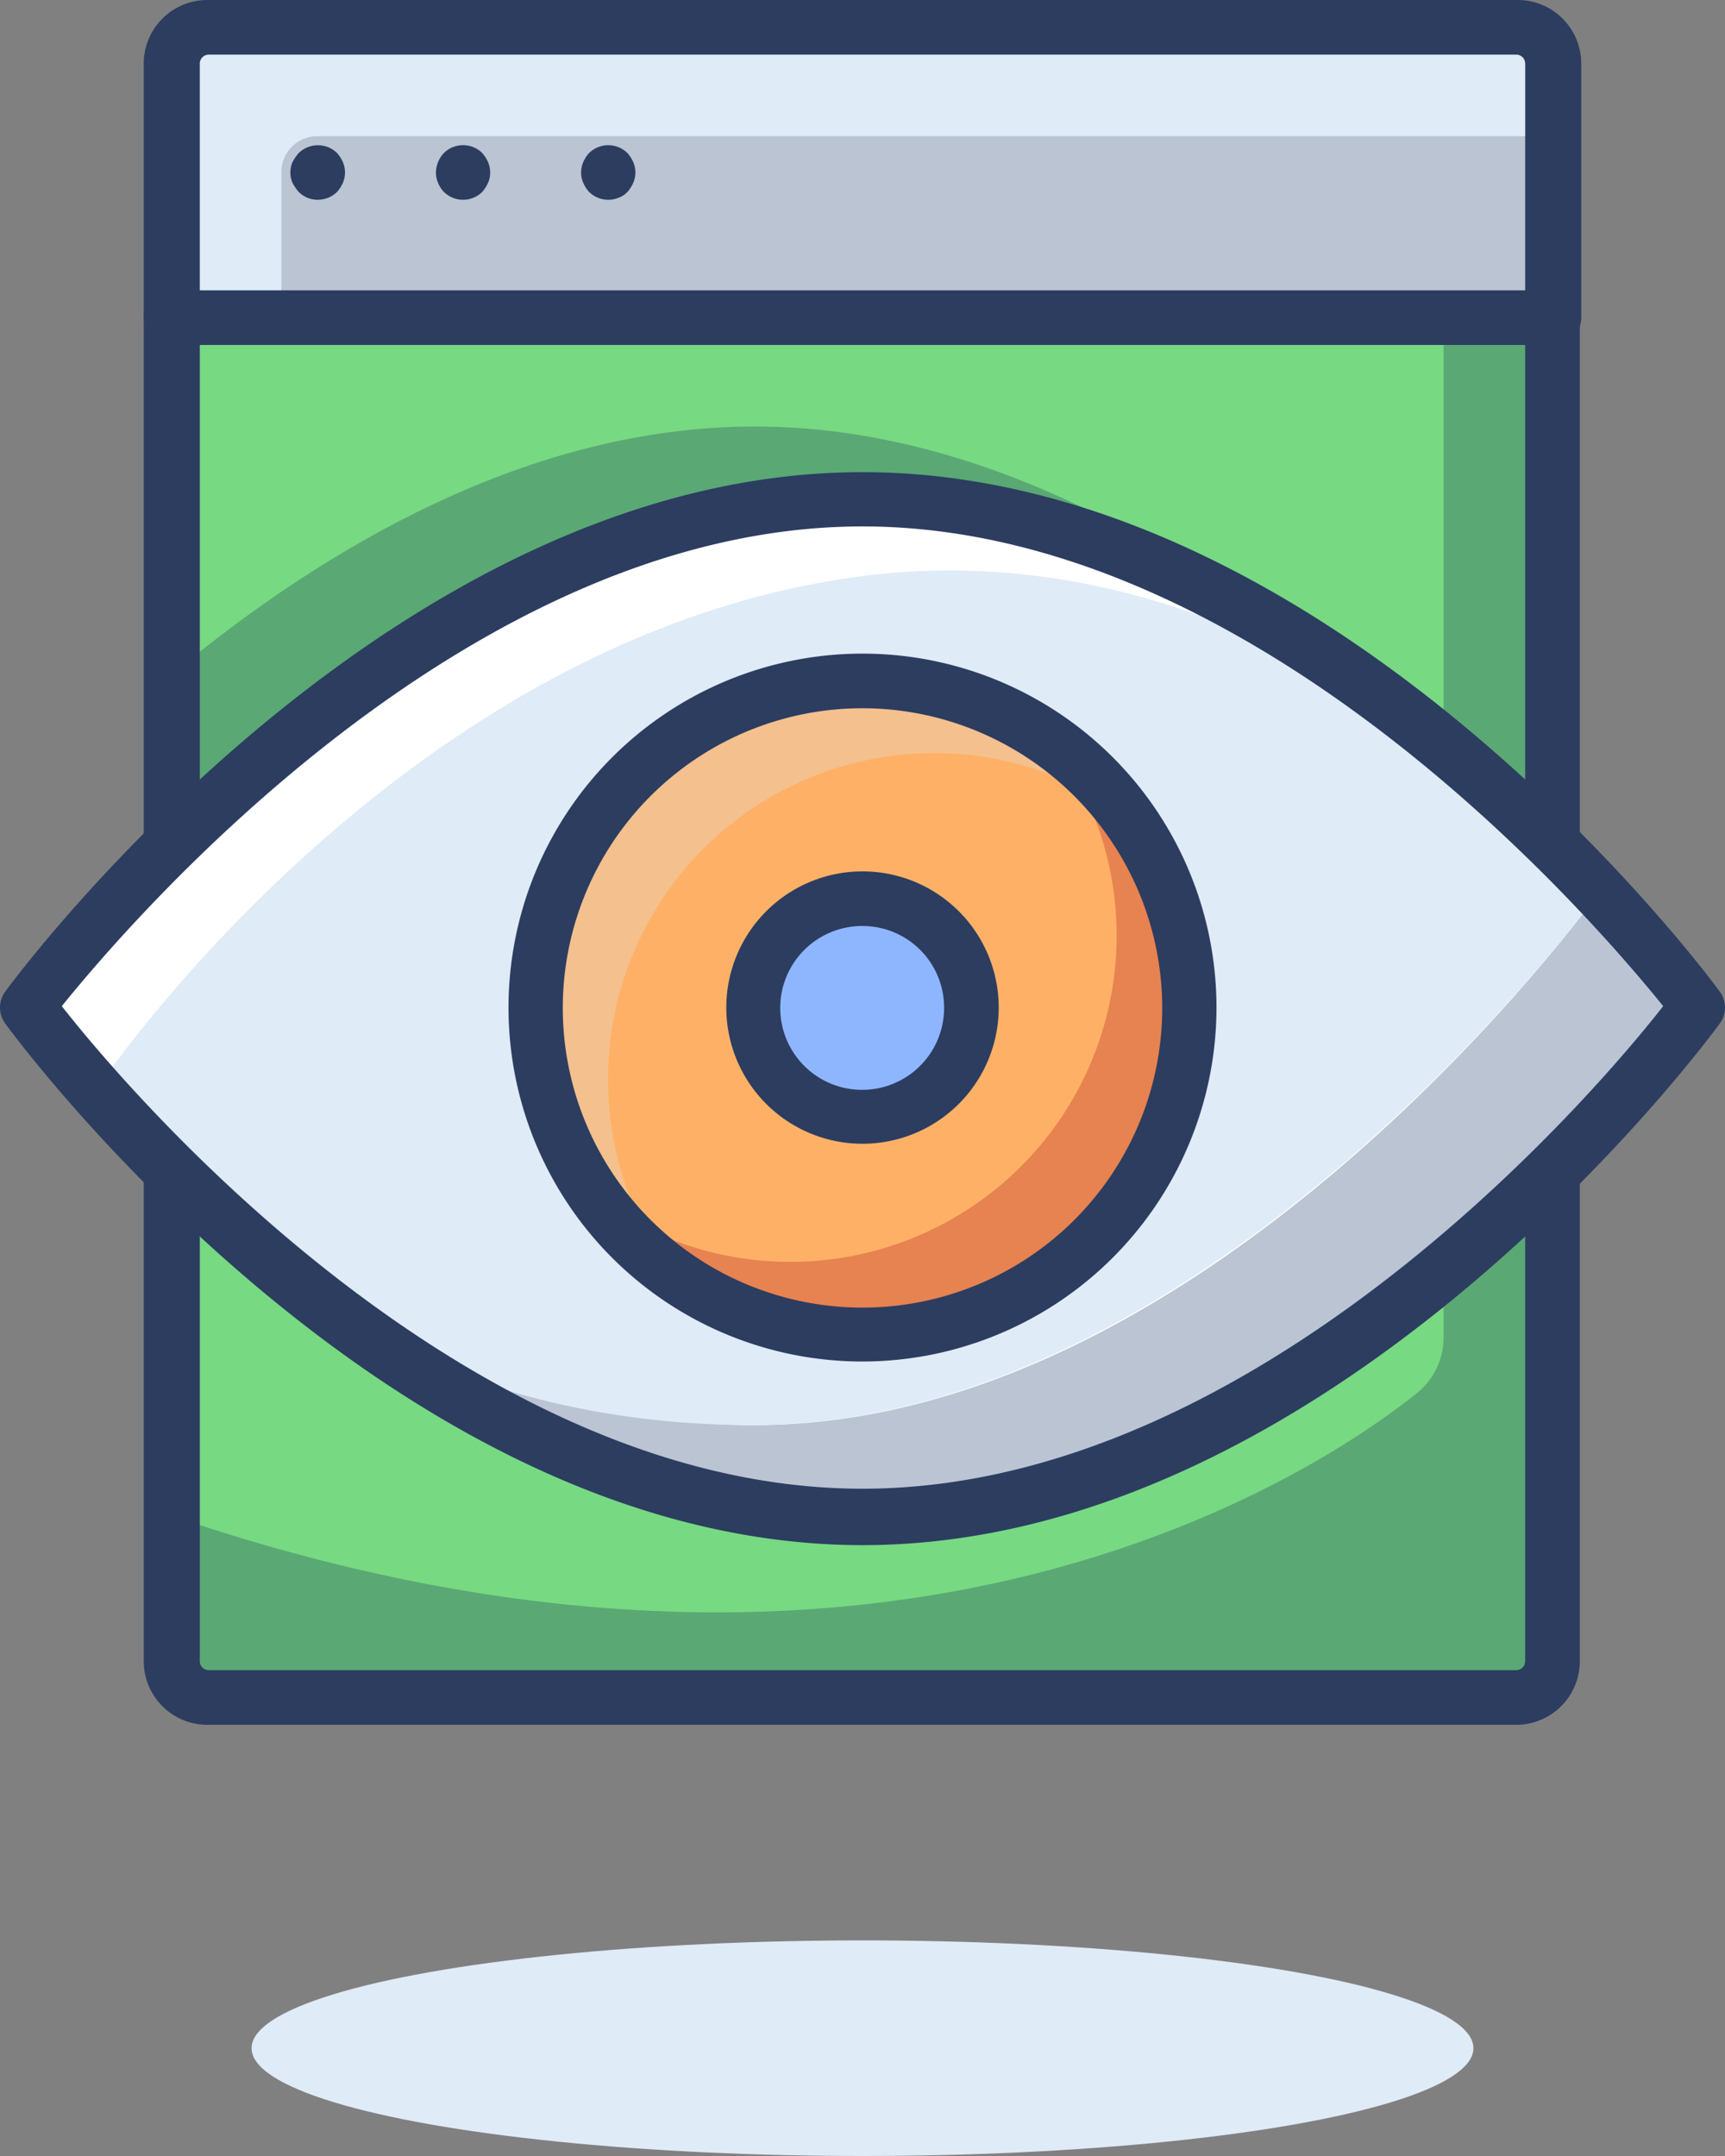
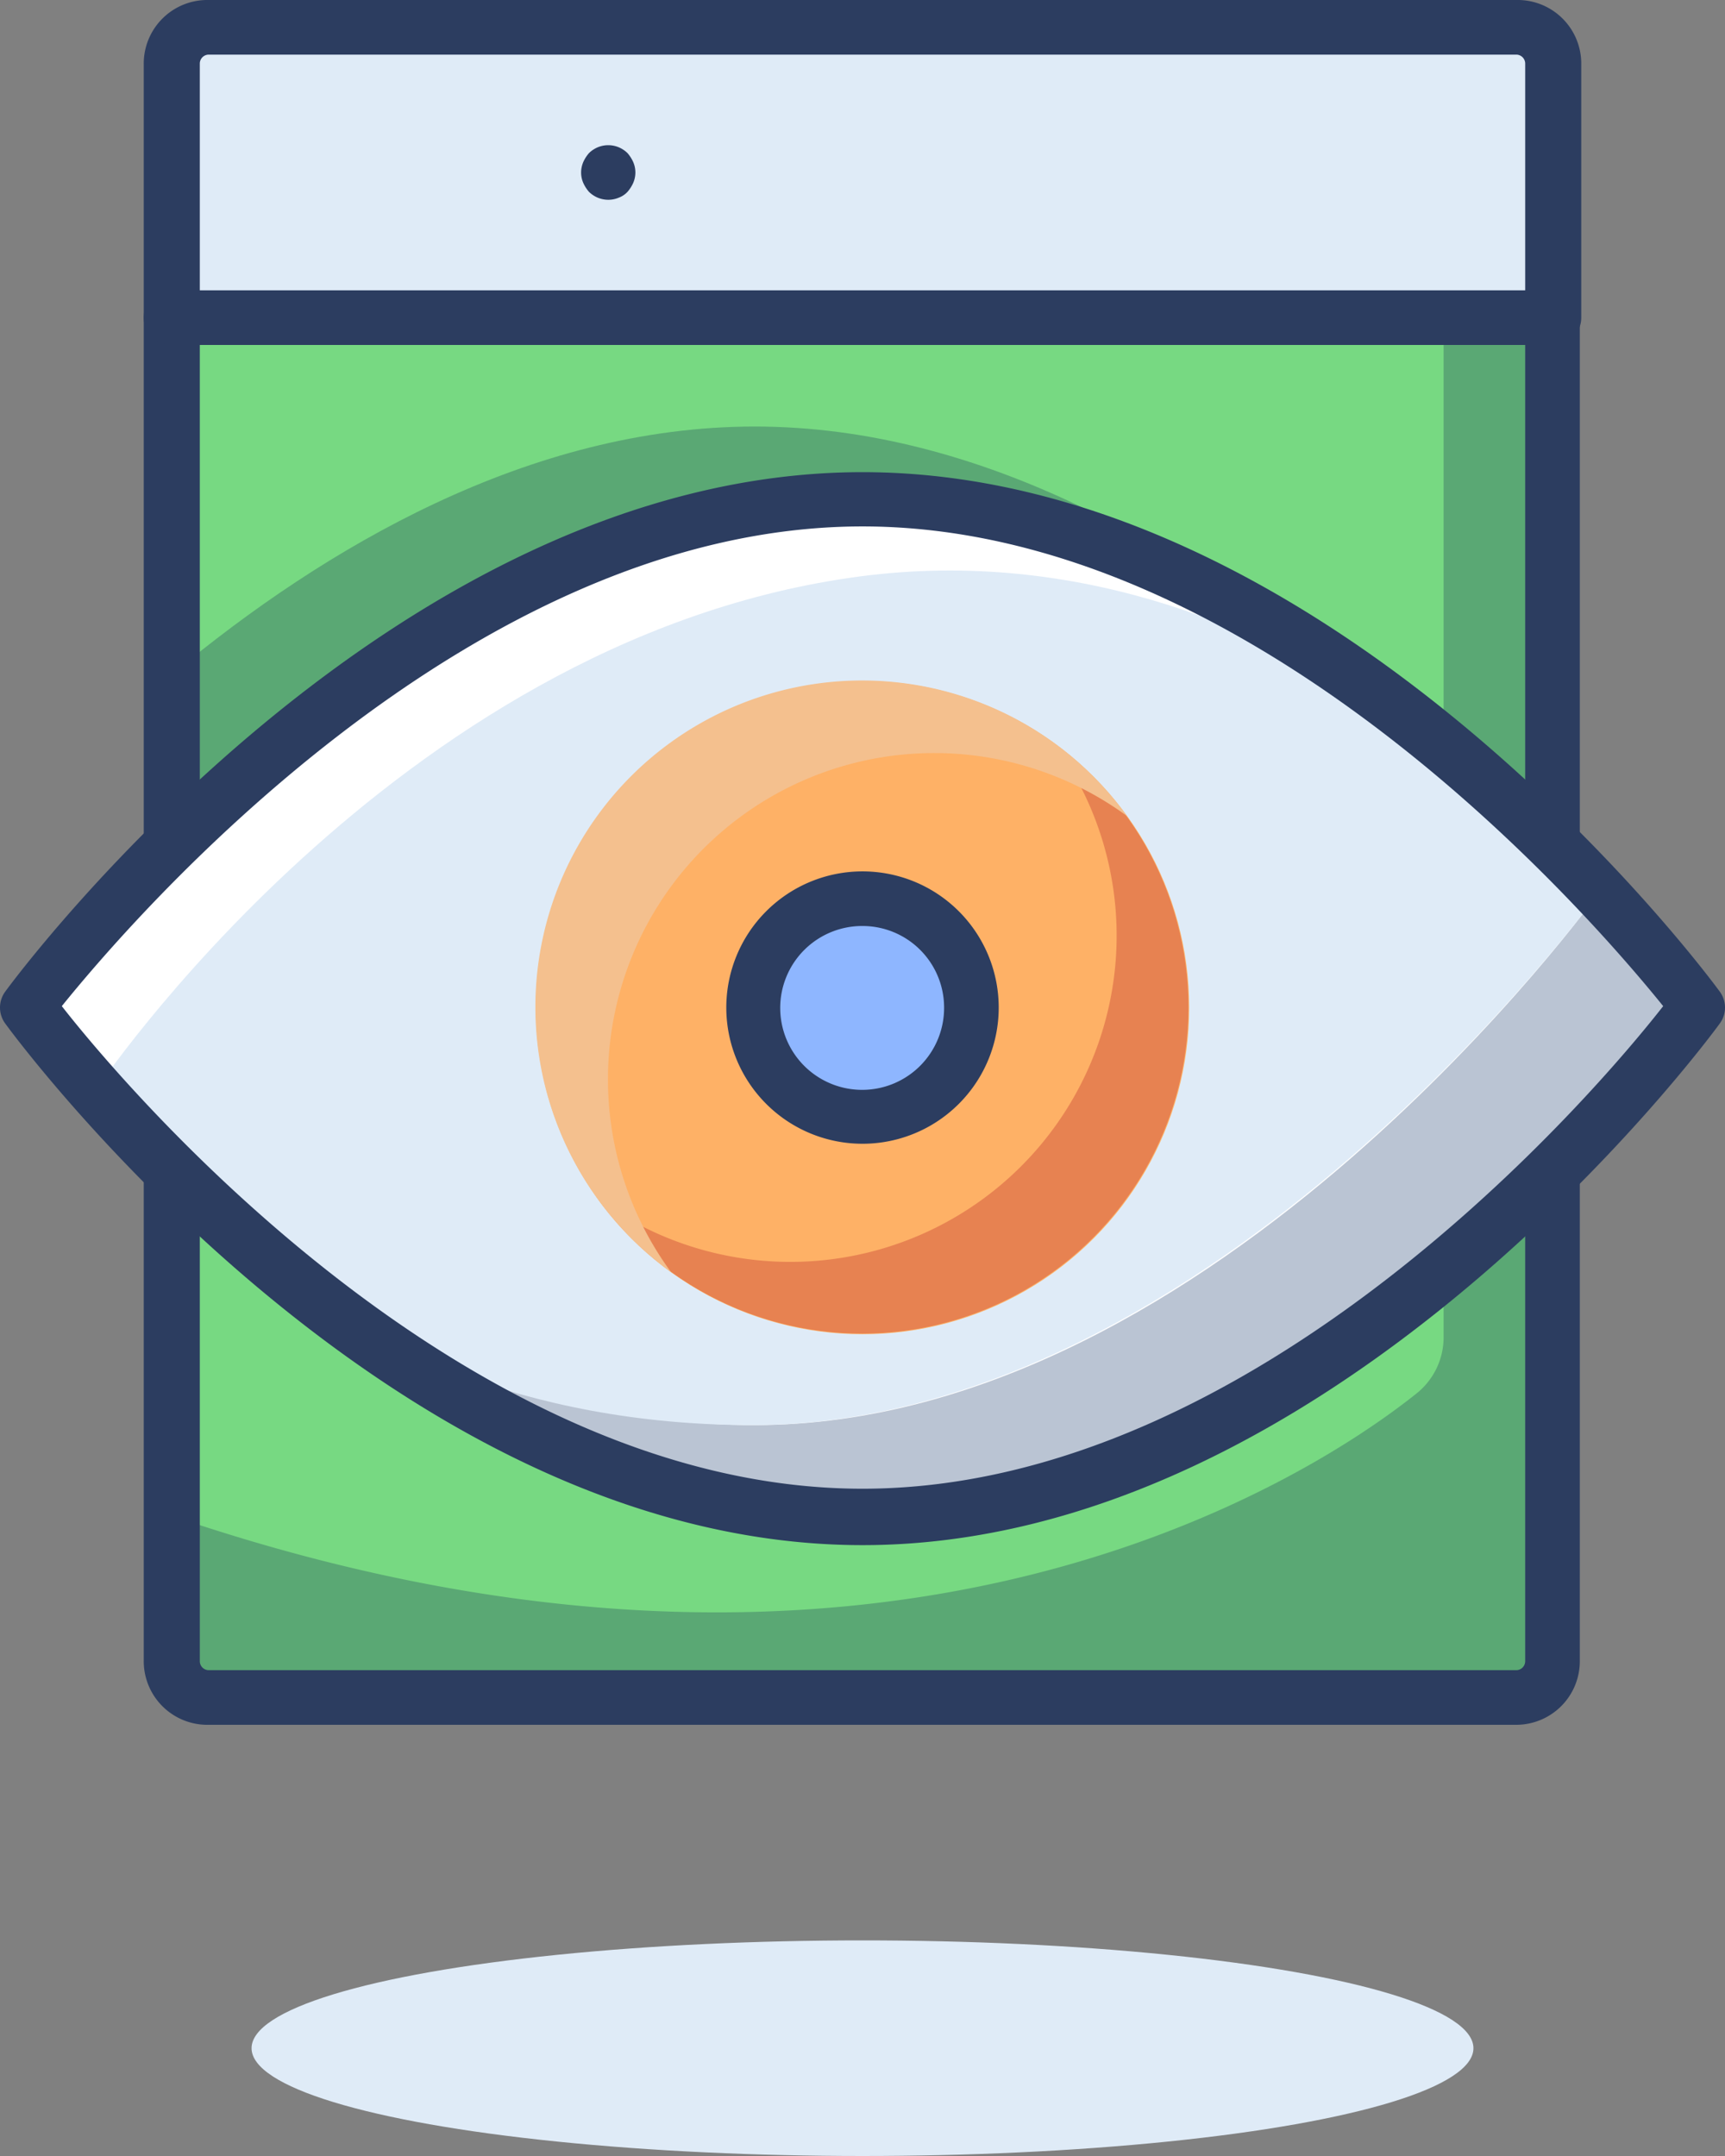
<svg xmlns="http://www.w3.org/2000/svg" viewBox="0 0 48 60">
  <rect x="0" y="0" width="48" height="60" fill="#808080" stroke="none" />
  <defs>
    <style>.cls-1{fill:#dfebf7;}.cls-2{fill:#5aa874;}.cls-3{fill:#77d982;}.cls-4{fill:#2c3d60;}.cls-5{fill:#bac4d3;}.cls-6{fill:#fff;}.cls-7{fill:#feb166;}.cls-8{fill:#e78251;}.cls-9{fill:#f4c08e;}.cls-10{fill:#8eb6ff;}</style>
  </defs>
  <g id="Camada_2" data-name="Camada 2">
    <g id="Camada_1-2" data-name="Camada 1">
      <ellipse class="cls-1" cx="24" cy="57" rx="17" ry="3" />
      <rect class="cls-2" x="4.8" y="8.84" width="38.4" height="38.4" />
      <path class="cls-3" d="M39.39,38.8c-3,2.39-14.92,10.1-34.59,3.39V8.84H40.17V37.21A2,2,0,0,1,39.39,38.8Z" />
      <path class="cls-2" d="M21,11.87c-6.29,0-12,3.4-16.17,6.86V33.31C9,36.78,14.68,40.17,21,40.17,33.8,40.17,44.21,26,44.21,26S33.8,11.87,21,11.87Z" />
      <path class="cls-4" d="M42.19,48H5.81A1.77,1.77,0,0,1,4,46.23V8.84a.76.76,0,0,1,.76-.76H43.2a.76.76,0,0,1,.76.76V46.23A1.77,1.77,0,0,1,42.19,48ZM5.56,9.6V46.23a.25.25,0,0,0,.25.25H42.19a.25.25,0,0,0,.25-.25V9.6Z" />
      <path class="cls-1" d="M5.8.76H42.2a1,1,0,0,1,1,1V8.84a0,0,0,0,1,0,0H4.8a0,0,0,0,1,0,0V1.76A1,1,0,0,1,5.8.76Z" />
-       <path class="cls-5" d="M8.83,3.79H43.2a0,0,0,0,1,0,0V8.84a0,0,0,0,1,0,0H7.83a0,0,0,0,1,0,0V4.79A1,1,0,0,1,8.83,3.79Z" />
      <path class="cls-4" d="M43.2,9.6H4.8A.76.76,0,0,1,4,8.84V1.77A1.77,1.77,0,0,1,5.81,0H42.19A1.77,1.77,0,0,1,44,1.77V8.84A.76.76,0,0,1,43.2,9.6ZM5.56,8.08H42.44V1.77a.25.25,0,0,0-.25-.25H5.81a.25.25,0,0,0-.25.25Z" />
-       <path class="cls-4" d="M9.38,4.26a.78.78,0,0,0-.24-.16.77.77,0,0,0-.83.16,1.38,1.38,0,0,0-.17.25.73.73,0,0,0,0,.58,1.38,1.38,0,0,0,.17.25.75.75,0,0,0,.53.22.84.84,0,0,0,.3-.06.78.78,0,0,0,.24-.16,1,1,0,0,0,.16-.25.73.73,0,0,0,0-.58A1,1,0,0,0,9.38,4.26Z" />
-       <path class="cls-4" d="M13.42,4.26a.76.76,0,0,0-1.07,0,.82.82,0,0,0-.22.54.72.72,0,0,0,.06.29.76.76,0,0,0,.16.25.78.78,0,0,0,.24.16.76.76,0,0,0,.83-.16,1,1,0,0,0,.16-.25.72.72,0,0,0,.06-.29.75.75,0,0,0-.06-.29A1,1,0,0,0,13.42,4.26Z" />
      <path class="cls-4" d="M17.62,4.51a1,1,0,0,0-.16-.25.78.78,0,0,0-.24-.16.76.76,0,0,0-.59,0,.78.78,0,0,0-.24.16,1,1,0,0,0-.16.25.75.75,0,0,0-.06.29.72.72,0,0,0,.06.29,1,1,0,0,0,.16.25.78.78,0,0,0,.24.16.77.77,0,0,0,.3.06.75.75,0,0,0,.29-.06.63.63,0,0,0,.24-.16,1,1,0,0,0,.16-.25.73.73,0,0,0,0-.58Z" />
      <path class="cls-5" d="M47.24,28S36.84,13.89,24,13.89.76,28,.76,28,11.16,42.19,24,42.19,47.24,28,47.24,28Z" />
      <path class="cls-6" d="M44.5,24.83S33.81,12.28,21.63,14.05C8.92,15.9.76,28,.76,28S8.13,39.66,21,39.66,44.5,24.83,44.5,24.83Z" />
      <path class="cls-1" d="M44.5,24.83S35.83,14.3,23.65,16.08c-12.71,1.84-21,14.28-21,14.28s5.45,9.3,18.29,9.3S44.5,24.83,44.5,24.83Z" />
      <path class="cls-4" d="M24,43C10.93,43,.58,29.08.15,28.49a.75.75,0,0,1,0-.9C.58,27,10.93,13.14,24,13.14S47.42,27,47.85,27.59a.75.75,0,0,1,0,.9C47.42,29.08,37.07,43,24,43ZM1.72,28C3.61,30.42,13,41.43,24,41.43S44.39,30.42,46.28,28C44.39,25.66,35,14.65,24,14.65S3.61,25.66,1.72,28Z" />
      <circle class="cls-7" cx="24" cy="28.04" r="9.09" />
      <path class="cls-8" d="M29.33,20.69A9.08,9.08,0,0,1,16.65,33.38,9.08,9.08,0,1,0,29.33,20.69Z" />
      <path class="cls-9" d="M18.67,35.4A9.08,9.08,0,0,1,31.36,22.71,9.09,9.09,0,1,0,18.67,35.4Z" />
-       <path class="cls-4" d="M24,37.89A9.85,9.85,0,1,1,33.85,28,9.86,9.86,0,0,1,24,37.89Zm0-18.18A8.34,8.34,0,1,0,32.34,28,8.35,8.35,0,0,0,24,19.71Z" />
      <path class="cls-10" d="M27,28a3,3,0,1,0-3,3A3,3,0,0,0,27,28Z" />
      <path class="cls-4" d="M24,31.83A3.79,3.79,0,1,1,27.79,28,3.79,3.79,0,0,1,24,31.83Zm0-6.06A2.28,2.28,0,1,0,26.27,28,2.27,2.27,0,0,0,24,25.77Z" />
    </g>
  </g>
</svg>